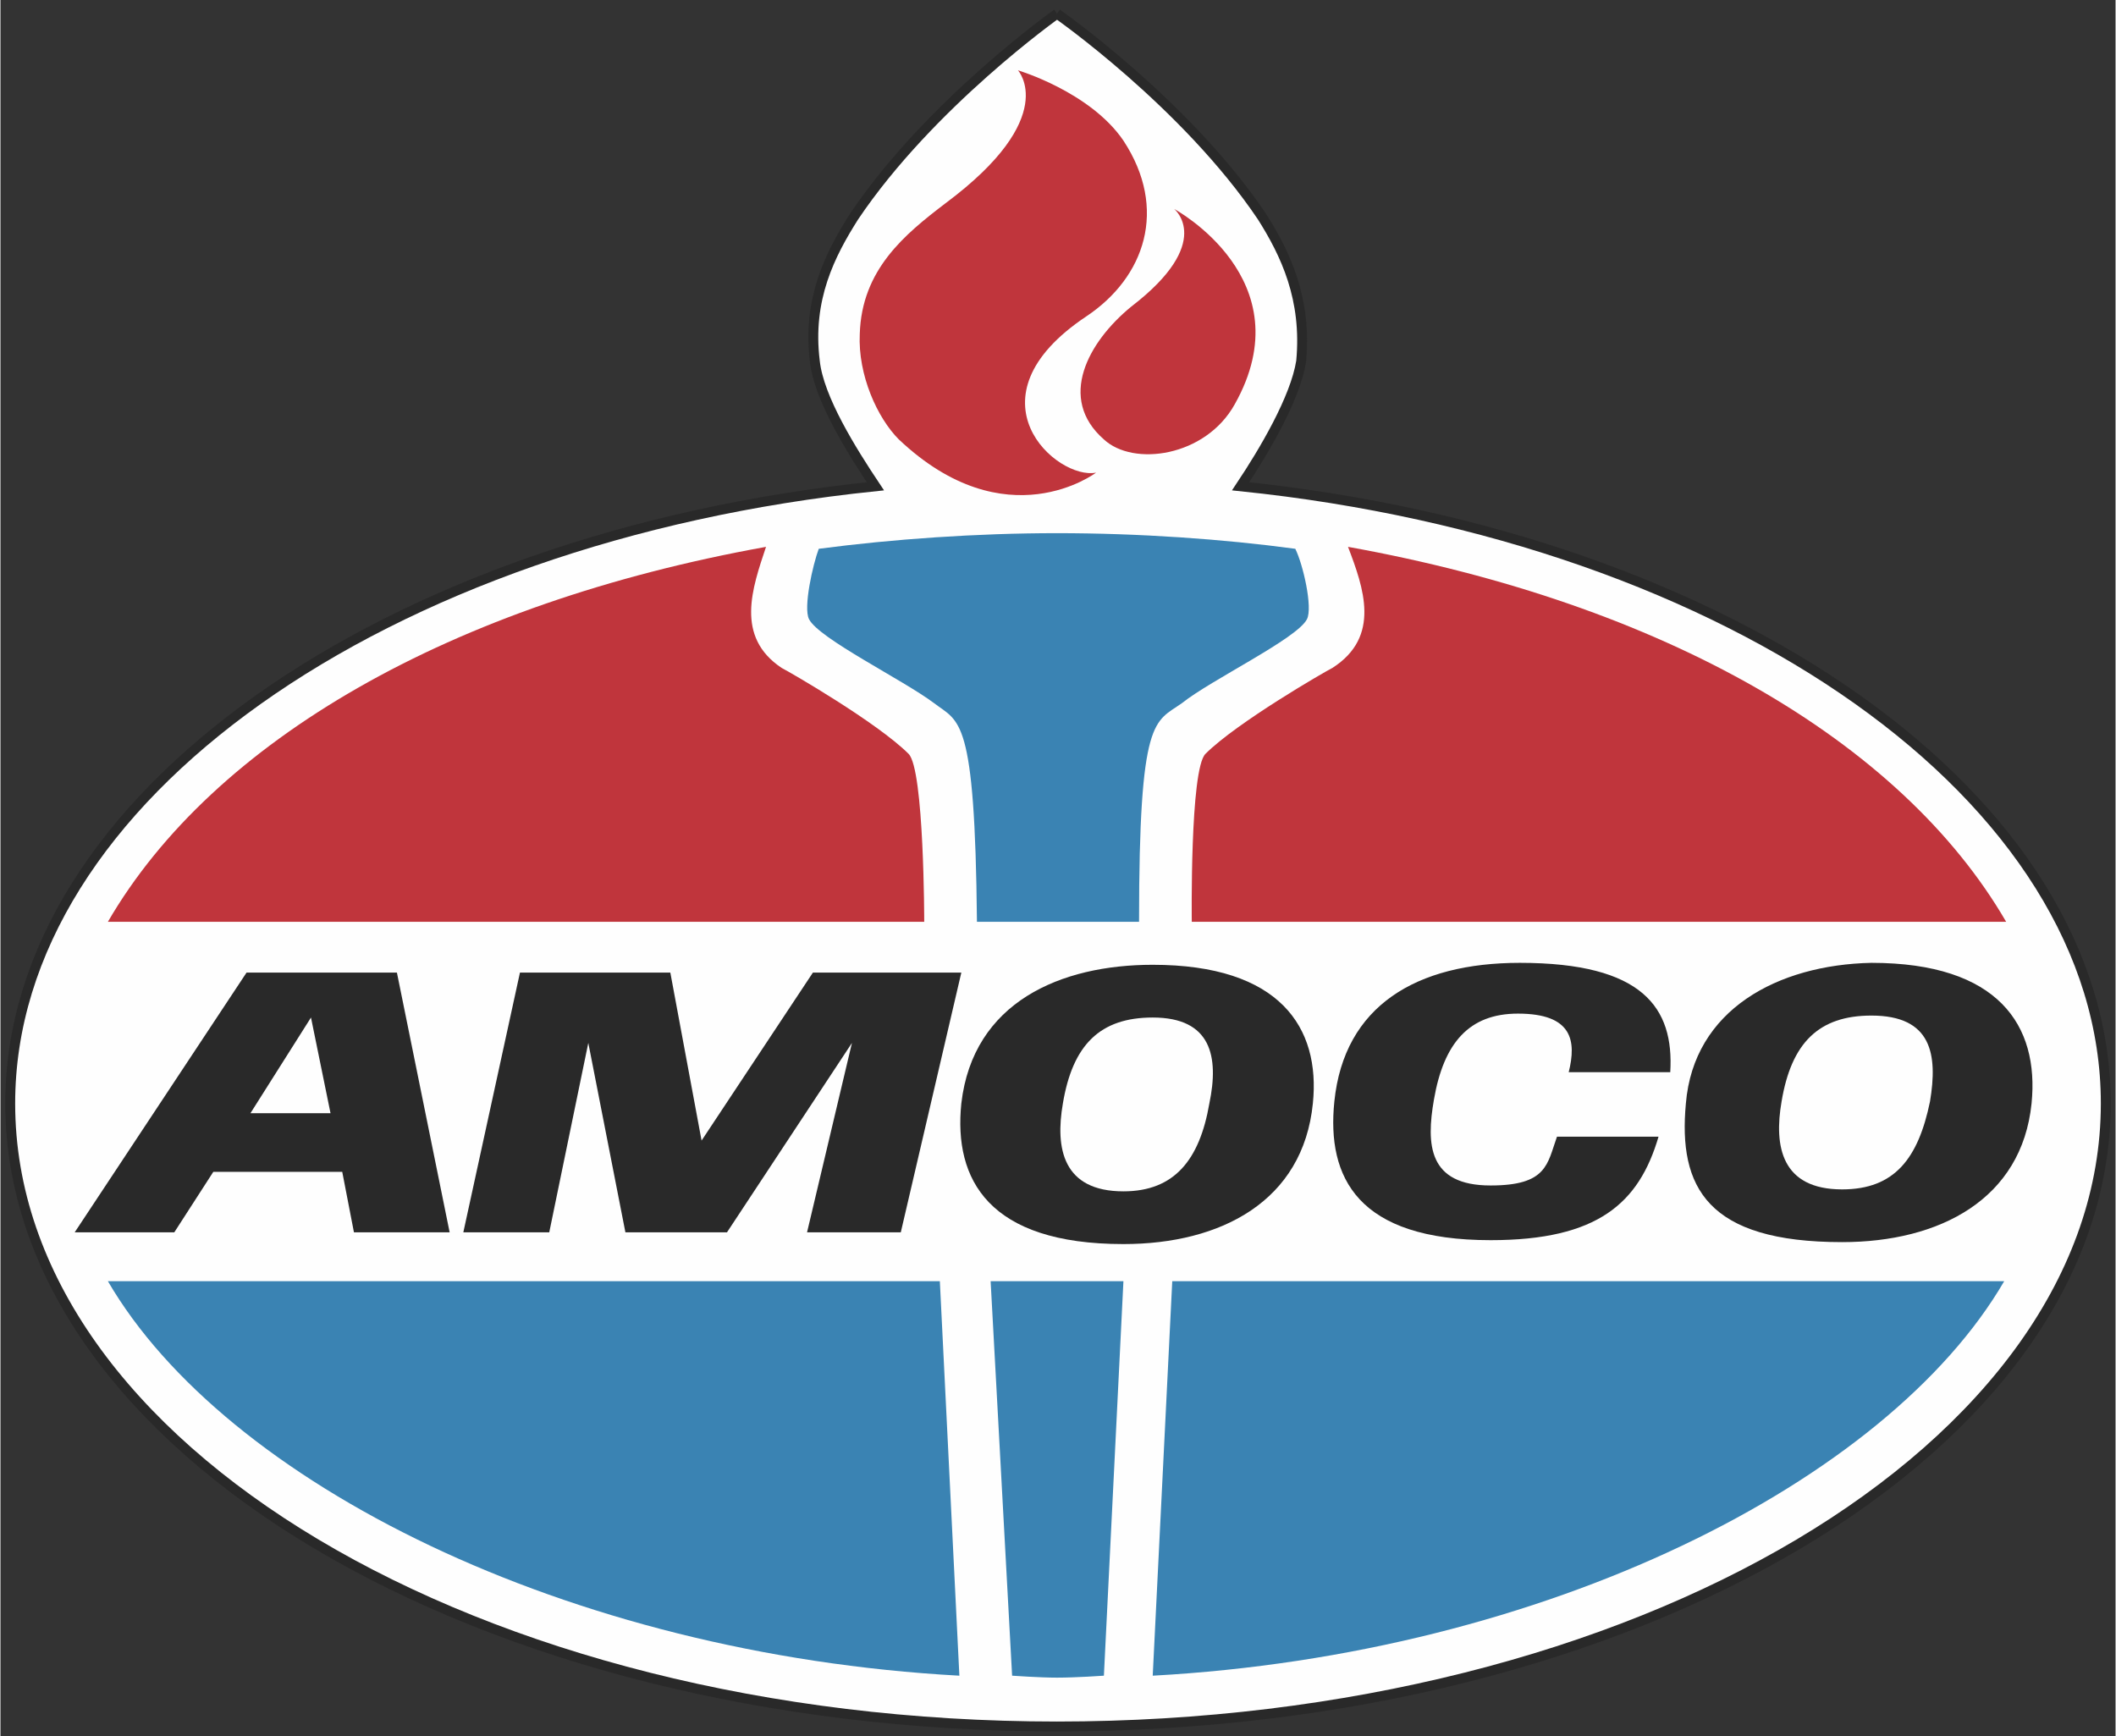
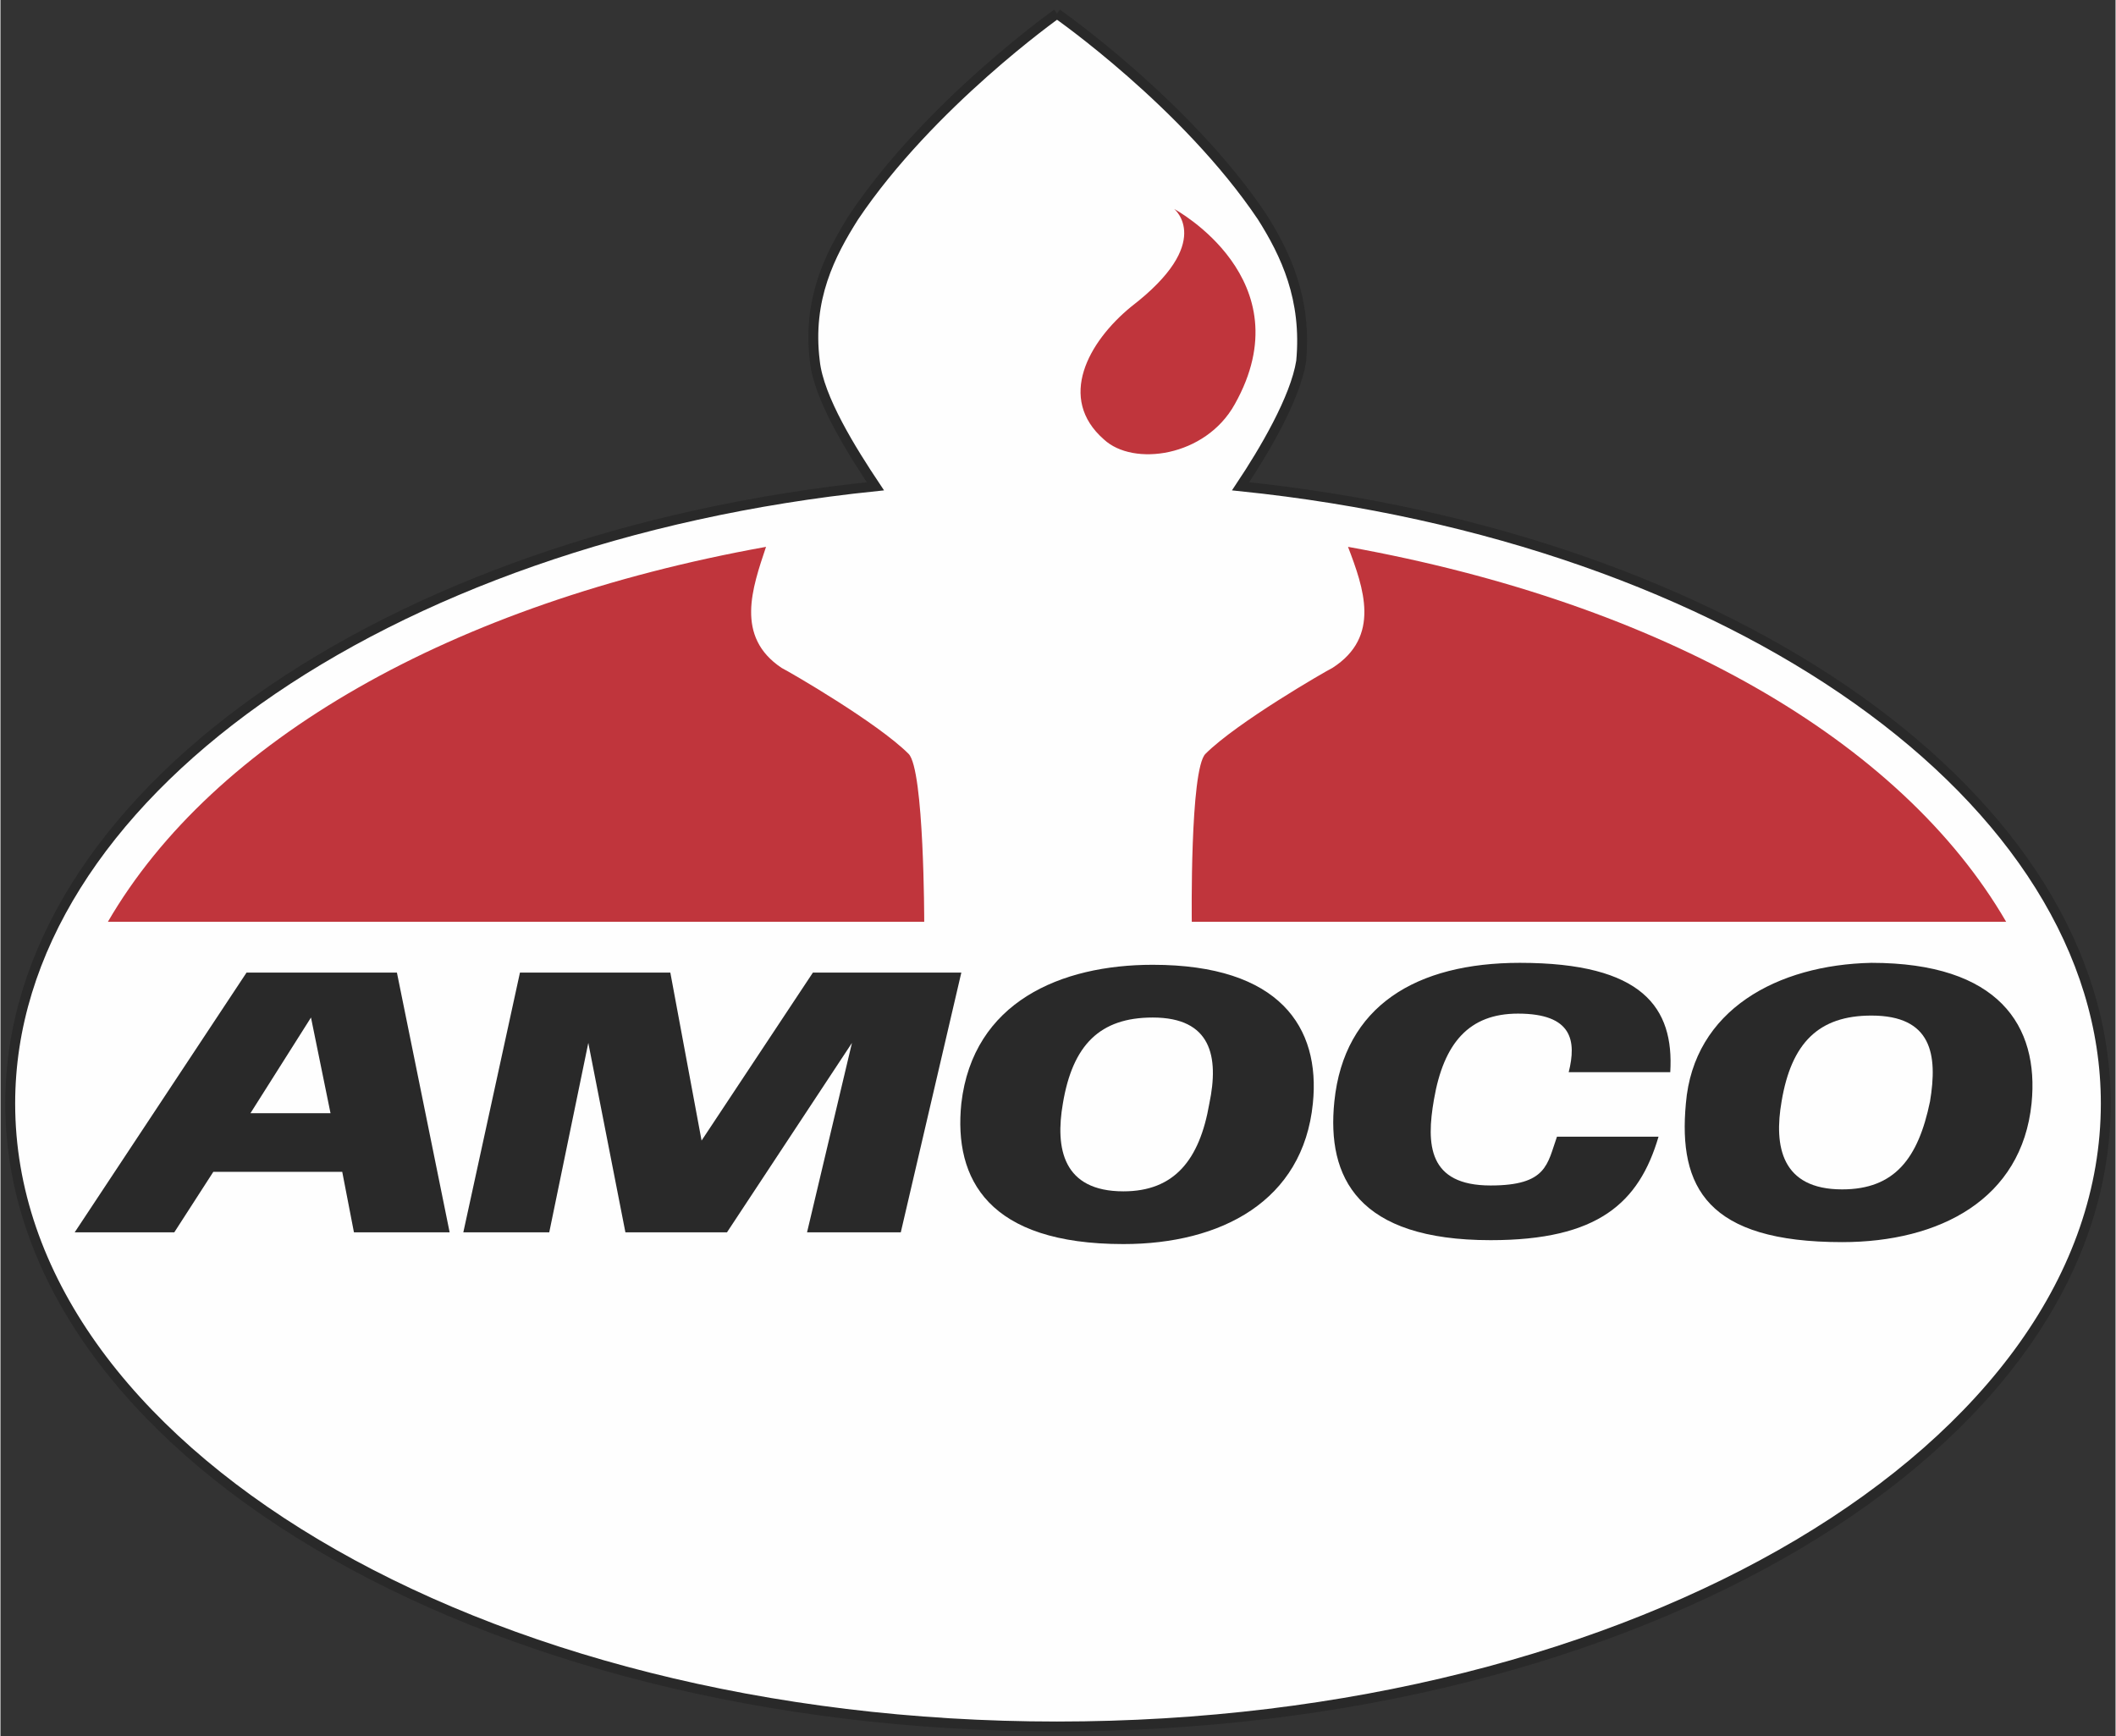
<svg xmlns="http://www.w3.org/2000/svg" width="104" height="85.333" viewBox="0 0 1083 889" shape-rendering="geometricPrecision" text-rendering="geometricPrecision" image-rendering="optimizeQuality" fill-rule="evenodd" clip-rule="evenodd">
  <rect x="0" y="0" width="1083" height="889" fill="#333333" stroke="none" />
  <defs>
    <style>.fil0{fill:#fefefe;fill-rule:nonzero}.fil2,.fil3,.fil4{fill:#c0353c;fill-rule:nonzero}.fil2,.fil4{fill:#292929}.fil2{fill:#3a83b3}</style>
  </defs>
  <g id="Layer_x0020_1">
    <path class="fil0" d="M541 7s66 46 105 104c12 19 23 42 20 74-3 19-19 46-31 64 252 26 443 160 443 316 0 176-240 319-537 319S5 741 5 565c0-156 191-290 443-316-12-18-29-45-31-64-4-32 8-55 20-74C476 53 541 7 541 7z" />
    <path d="M541 7s66 46 105 104c12 19 23 42 20 74-3 19-19 46-31 64 252 26 443 160 443 316 0 176-240 319-537 319S5 741 5 565c0-156 191-290 443-316-12-18-29-45-31-64-4-32 8-55 20-74C476 53 541 7 541 7" fill="none" fill-rule="nonzero" stroke="#292929" stroke-width="5.055" />
-     <path class="fil2" d="M1026 656c-60 103-235 191-436 202l10-202h426z" />
-     <path class="fil3" d="M484 104c59-44 37-68 37-68s37 11 54 36c23 35 11 70-19 90-63 42-15 84 5 80 0 0-46 35-101-17-11-11-21-33-20-54 1-33 23-51 44-67z" />
    <path class="fil3" d="M601 107s67 36 31 100c-15 27-52 32-67 18-24-21-8-50 14-68 43-33 22-50 22-50z" />
-     <path class="fil2" d="M541 859c10 0 24-1 24-1l10-202h-68l11 202s14 1 23 1zM55 656c60 103 235 191 436 202l-10-202H55zM541 472h42c0-106 8-102 22-112 15-12 59-33 64-43 3-6-2-28-6-36-37-5-80-8-122-8-41 0-84 3-122 8-3 8-8 30-5 36 5 10 48 31 64 43 13 10 21 6 22 112h41z" />
    <path class="fil4" d="M203 498l27 133h-49l-6-31h-66l-20 31H38l88-133z" />
    <path class="fil0" d="M159 521l10 49h-41z" />
    <path class="fil4" d="M372 631l64-97-23 97h48l31-133h-76l-57 86-16-86h-77l-29 133h44l20-97 19 97zM575 637c50 0 92-22 97-72 4-39-17-71-82-71-47 0-92 19-98 71-4 39 14 72 83 72z" />
    <path class="fil0" d="M575 610c26 0 39-16 44-45 5-24 1-44-29-44-27 0-41 14-46 44-4 23 0 45 31 45z" />
    <path class="fil4" d="M797 582c-5 14-5 25-34 25-32 0-33-21-29-44 5-29 18-44 43-44 28 0 30 14 26 30h52c2-33-14-56-77-56-53 0-90 22-95 71-4 39 12 71 80 71 55 0 76-19 86-53h-52zM943 636c50 0 92-22 97-71 4-40-17-72-82-72-48 1-91 24-95 72-4 43 11 71 80 71z" />
    <path class="fil0" d="M943 609c27 0 39-16 45-45 4-24 1-44-30-44-27 0-41 14-46 44-4 23 0 45 31 45z" />
    <path class="fil3" d="M55 472h418s0-78-8-86c-16-16-61-42-65-44-24-16-15-41-8-62-161 29-283 99-337 192zM1027 472H610s-1-78 7-86c16-16 61-42 65-44 25-16 16-41 8-62 161 29 283 99 337 192z" />
  </g>
</svg>